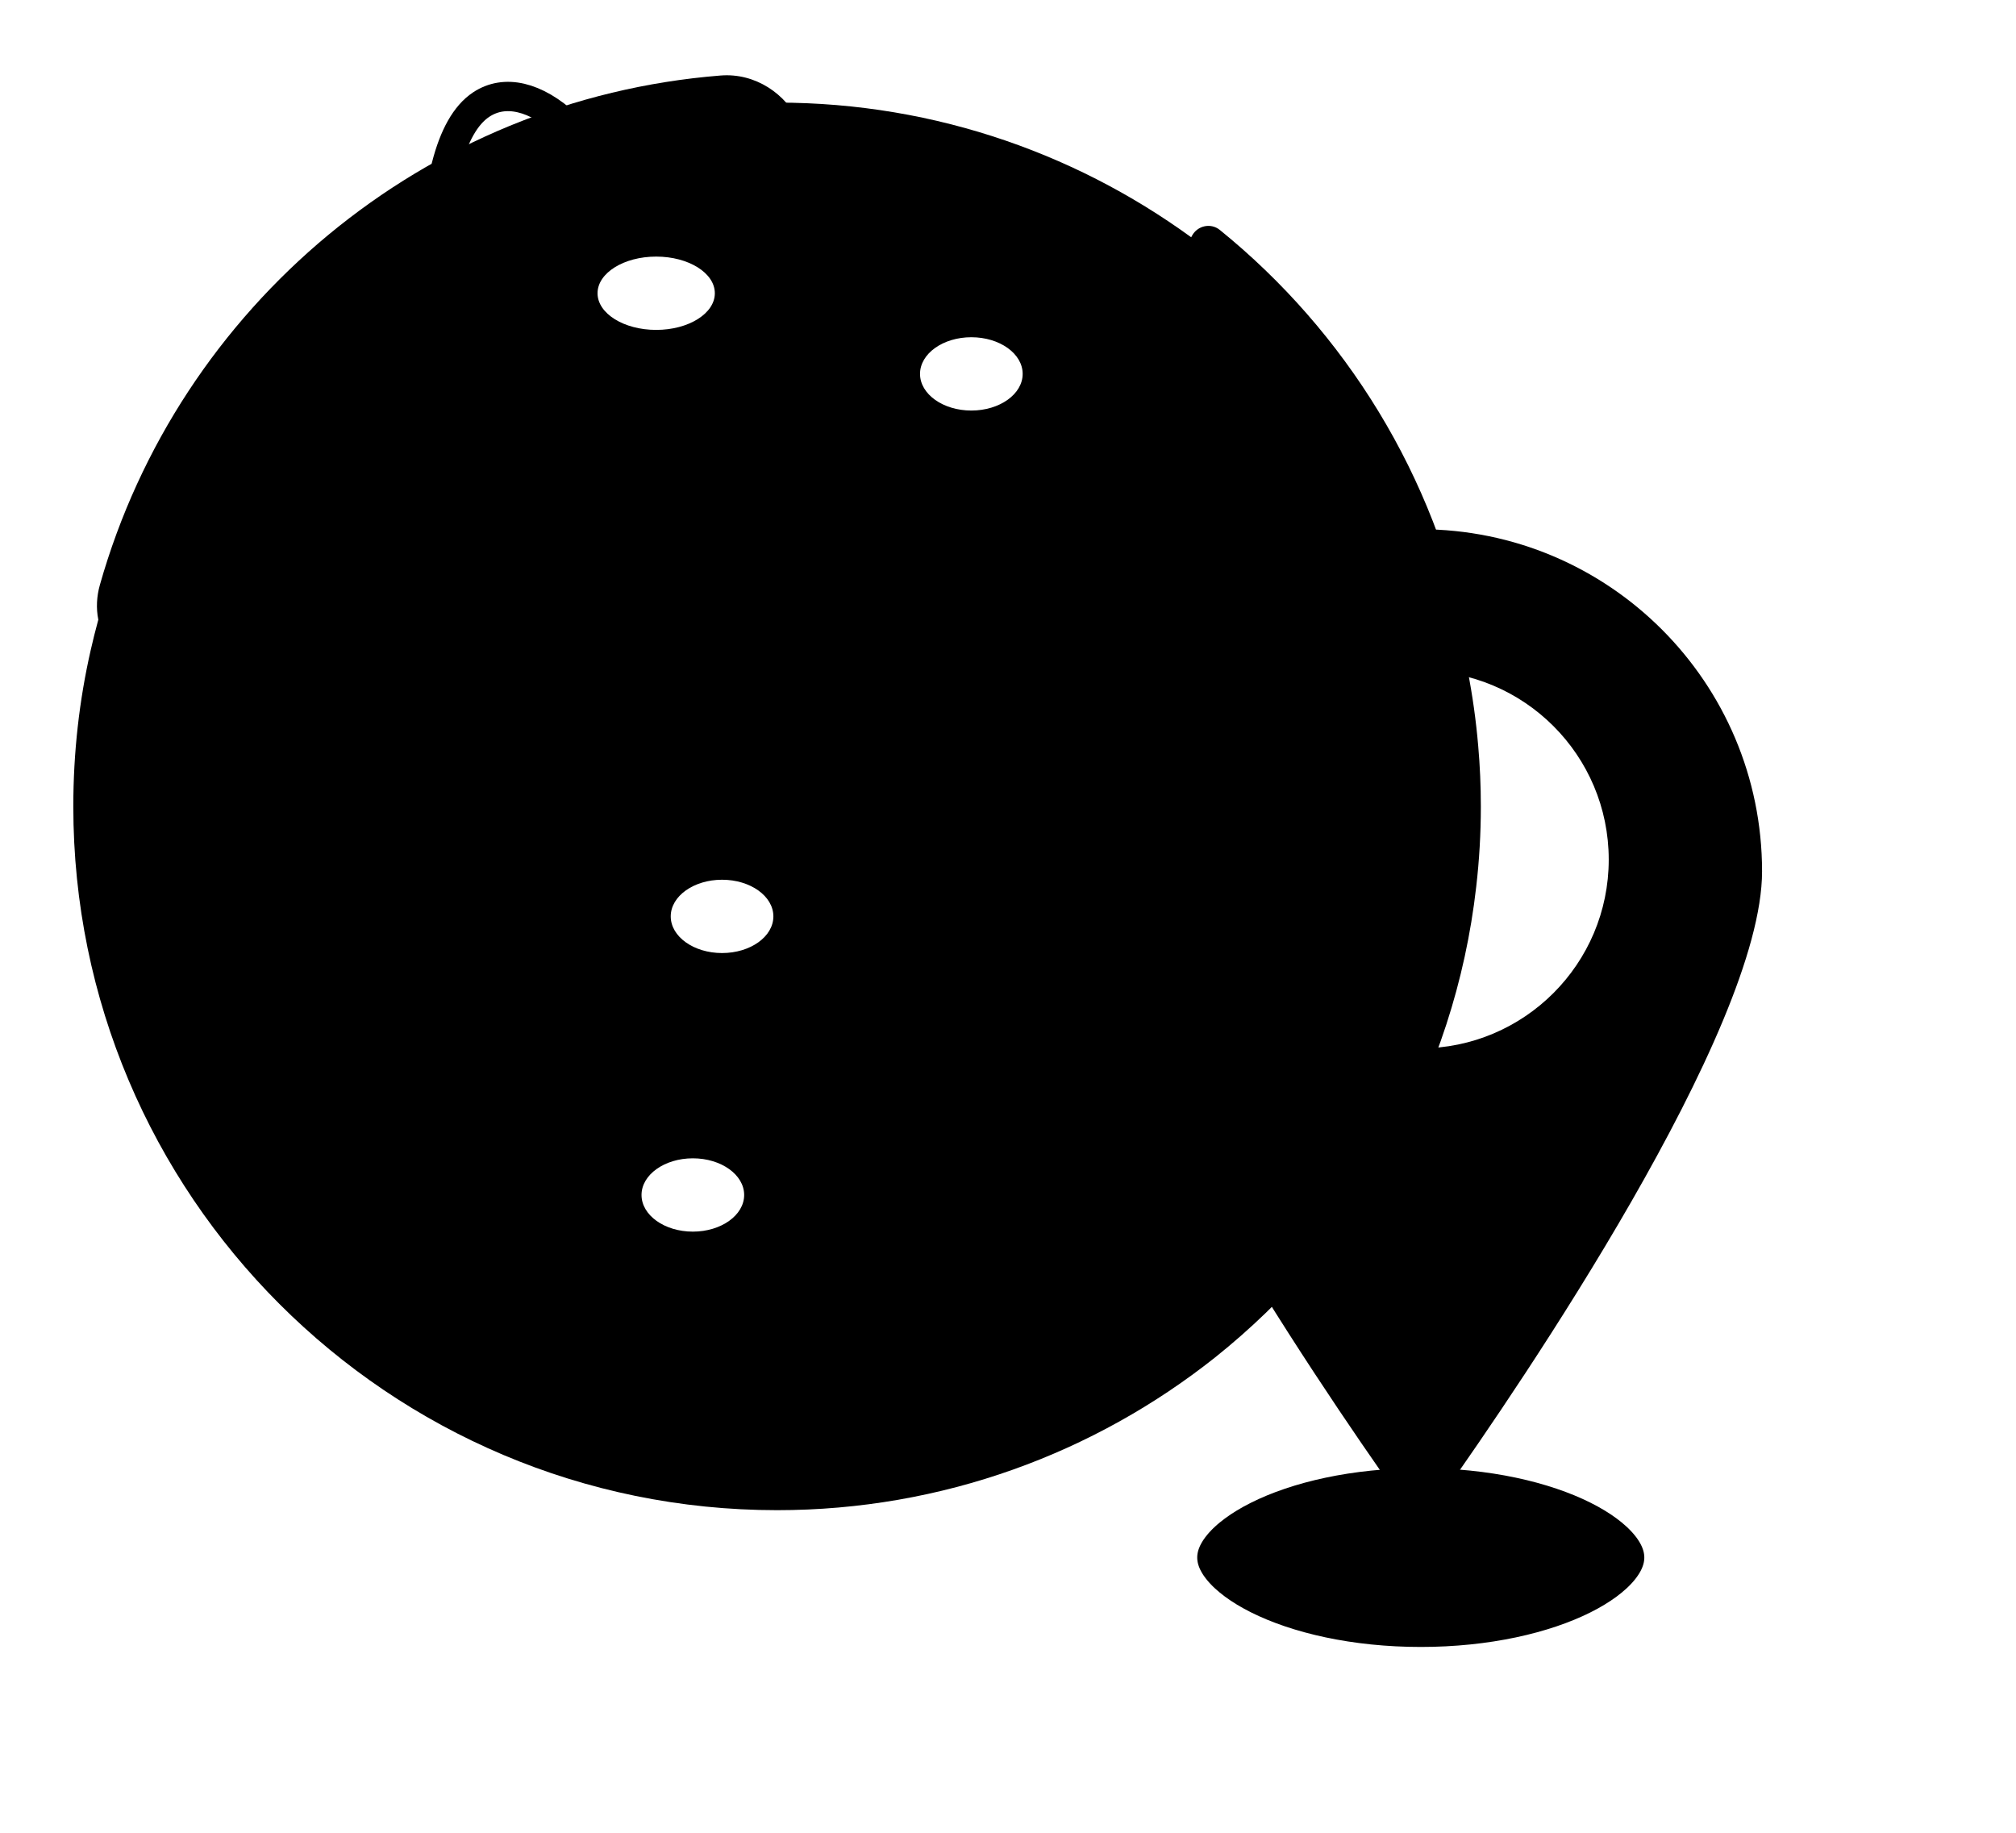
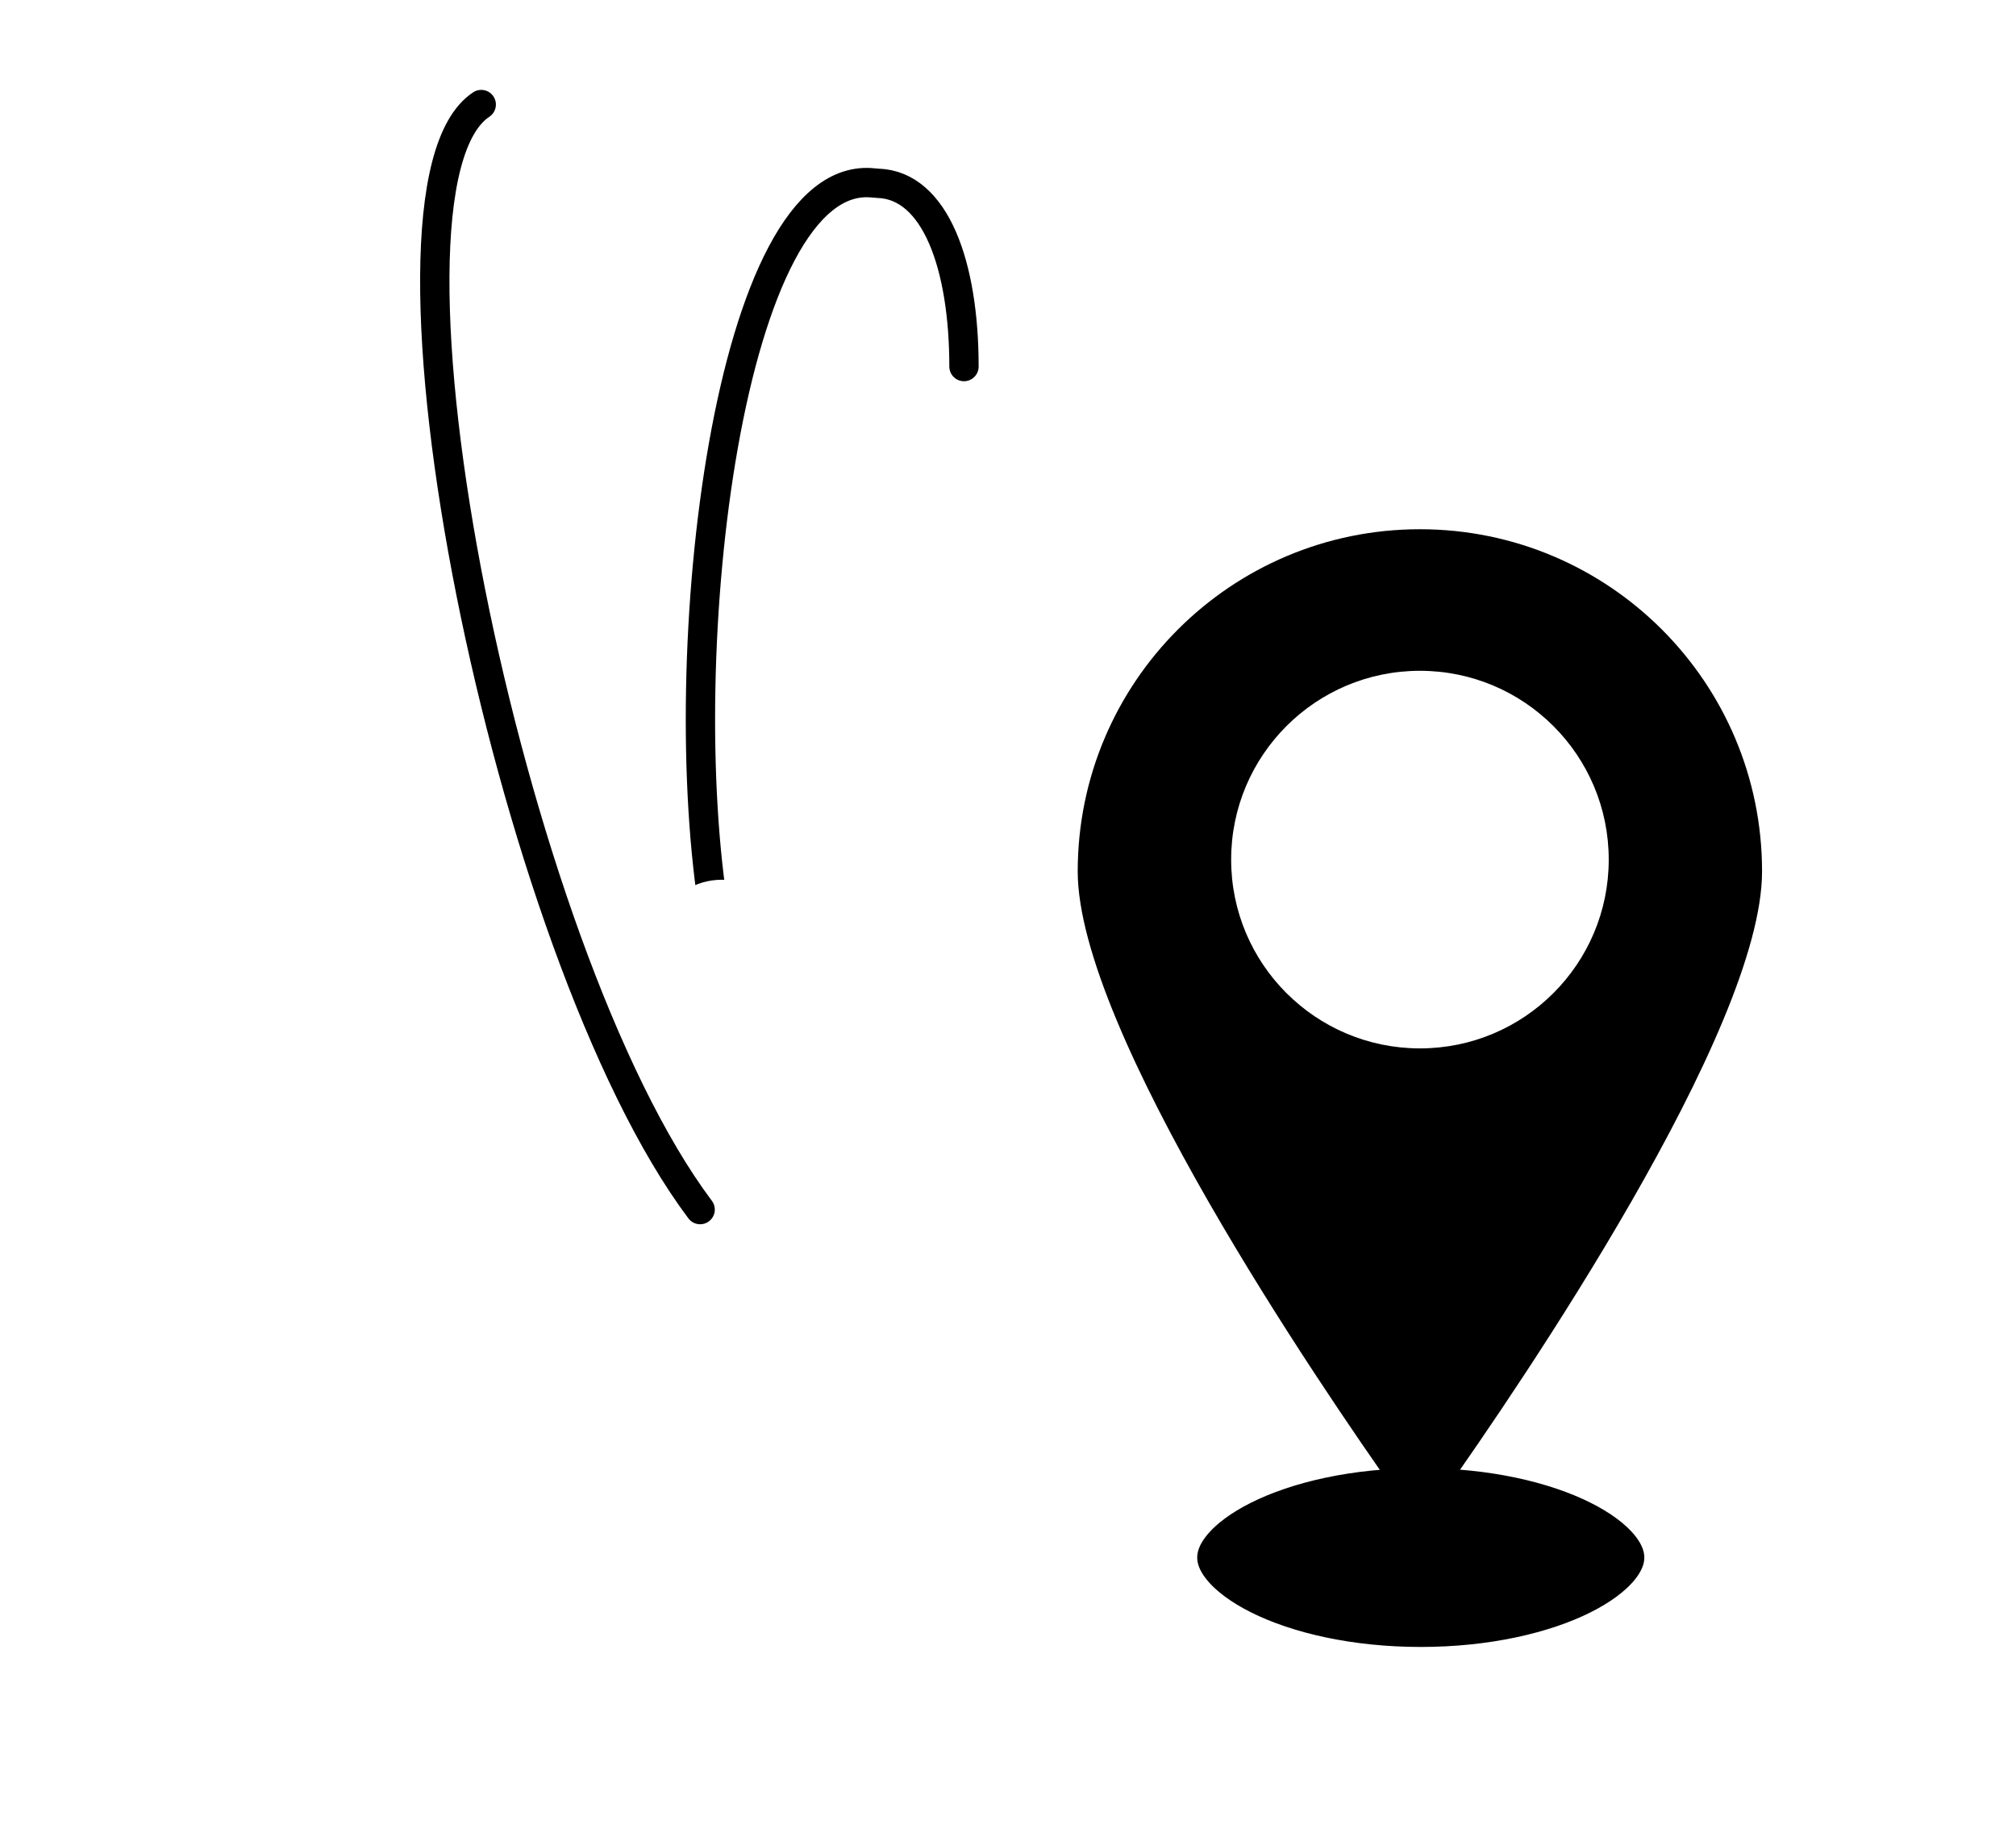
<svg xmlns="http://www.w3.org/2000/svg" width="55" height="50" viewBox="0 0 55 50" fill="none">
  <g id="Frame 47862">
    <g id="Group 47661">
      <g id="Group 47291">
        <g id="Vector" filter="url(#filter0_d_10936_18745)">
-           <path d="M40.4 21.199C40.4 21.937 40.358 22.669 40.274 23.389C39.686 28.579 37.028 33.139 33.146 36.235C29.864 38.839 25.712 40.399 21.2 40.399C10.598 40.399 2 31.801 2 21.199C2 19.735 2.162 18.307 2.474 16.939C4.412 8.383 12.062 1.999 21.2 1.999C25.562 1.999 29.582 3.457 32.81 5.905C37.01 9.097 39.854 13.987 40.328 19.549C40.376 20.089 40.4 20.641 40.4 21.199Z" fill="#EDF4FF" style="fill:#EDF4FF;fill:color(display-p3 0.929 0.957 1);fill-opacity:1;" />
-         </g>
-         <path id="Vector_2" d="M28.268 10.267L27.728 11.257C27.242 12.151 26.12 12.475 25.238 11.977L21.416 9.847C20.426 9.337 19.238 9.469 18.38 10.177C16.802 11.479 14.42 13.657 13.862 15.337C12.998 17.905 11.774 17.599 10.616 17.239C9.452 16.867 9.02 16.441 8.9 15.643C8.78 14.845 7.25 14.173 6.572 15.277C6.368 15.613 6.2 15.943 6.05 16.243C5.774 16.807 5.624 17.407 5.51 18.019C5.456 18.301 5.324 18.613 4.982 18.703C4.65 18.794 3.84 18.439 3.118 17.725C2.655 17.268 2.548 16.578 2.726 15.953C4.874 8.373 11.56 2.703 19.66 2.06C20.596 1.986 21.451 2.547 21.841 3.401L22.166 4.111C22.316 4.447 22.592 4.705 22.928 4.837L27.008 6.463C27.398 6.619 27.692 6.943 27.818 7.345L28.382 9.217C28.484 9.571 28.442 9.949 28.268 10.267ZM40.038 17.481C40.264 18.63 39.418 19.673 38.258 19.831C37.424 19.945 36.692 19.267 36.74 18.433L36.77 17.875C36.788 17.473 36.65 17.083 36.38 16.789C35.354 15.667 33.956 13.747 32.828 12.133C31.652 10.447 31.532 8.239 32.522 6.427C32.674 6.152 33.035 6.075 33.279 6.273C36.705 9.049 39.156 12.985 40.038 17.481ZM40.269 23.385C40.27 23.388 40.274 23.392 40.274 23.395C39.685 28.581 37.029 33.137 33.151 36.232C33.148 36.234 33.145 36.235 33.141 36.235C33.134 36.235 33.127 36.23 33.126 36.223L32.528 33.013C32.426 32.473 32.114 31.993 31.658 31.681L31.016 31.231C30.56 30.913 30.35 30.331 30.518 29.791L30.761 29.004C30.874 28.638 30.897 28.25 30.829 27.873L30.722 27.277C30.608 26.599 30.992 25.945 31.64 25.729L33.572 25.075C33.89 24.973 34.172 24.793 34.4 24.553L35.828 23.071C36.422 22.465 37.316 22.267 38.114 22.561L40.265 23.382C40.267 23.383 40.268 23.383 40.269 23.385ZM26.18 18.247L26.948 20.035C27.656 21.685 27.068 23.599 25.55 24.565L23.972 25.573C23.657 25.774 23.393 26.046 23.201 26.368L21.808 28.708C21.587 29.079 21.47 29.503 21.47 29.935V31.534C21.47 31.771 21.435 32.006 21.366 32.233L20.573 34.837C20.412 35.365 20.077 35.839 19.554 36.015C18.787 36.273 17.589 36.394 16.641 35.214C16.381 34.89 16.286 34.469 16.286 34.053V33.709C16.286 33.259 16.064 32.833 15.698 32.575L15.35 32.329C14.864 31.987 14.558 31.453 14.498 30.865L14.24 28.111C14.198 27.643 14.012 27.193 13.706 26.833L12.71 25.633C12.26 25.093 12.356 24.283 12.926 23.863L13.37 23.539C13.658 23.323 13.904 23.053 14.084 22.741L16.039 19.378C16.29 18.947 16.669 18.604 17.123 18.398L18.356 17.839C18.68 17.695 19.04 17.671 19.376 17.785L20.192 18.049C20.672 18.205 21.2 18.097 21.572 17.755L21.998 17.377C22.256 17.143 22.592 17.017 22.94 17.017H24.308C25.124 17.017 25.862 17.503 26.18 18.247Z" fill="#D4E1F7" style="fill:#D4E1F7;fill:color(display-p3 0.83 0.881 0.97);fill-opacity:1;" />
+           </g>
      </g>
      <g id="Ellipse 1412" filter="url(#filter1_d_10936_18745)">
        <ellipse cx="38.761" cy="42.491" rx="7.318" ry="3.659" fill="url(#paint0_linear_10936_18745)" style="" />
        <ellipse cx="38.761" cy="42.491" rx="7.318" ry="3.659" stroke="white" style="stroke:white;stroke-opacity:1;" stroke-width="2.439" />
      </g>
      <g id="Group 47289" filter="url(#filter2_d_10936_18745)">
        <path id="Exclude" fill-rule="evenodd" clip-rule="evenodd" d="M39.37 38.316C41.47 35.347 48.072 25.669 48.072 21.334C48.072 16.178 43.893 11.999 38.737 11.999C33.582 11.999 29.402 16.178 29.402 21.334C29.402 25.669 36.004 35.347 38.104 38.316C38.416 38.757 39.059 38.757 39.37 38.316ZM38.738 26.162C41.583 26.162 43.889 23.856 43.889 21.012C43.889 18.167 41.583 15.861 38.738 15.861C35.894 15.861 33.588 18.167 33.588 21.012C33.588 23.856 35.894 26.162 38.738 26.162Z" fill="url(#paint1_linear_10936_18745)" style="" />
      </g>
-       <path id="Vector 699" opacity="0.8" d="M19.101 32.999C13.832 25.979 9.67 5.14 13.129 2.852C14.405 2.008 16.5 3.599 17.901 7.599" stroke="url(#paint2_linear_10936_18745)" style="" stroke-width="0.8" stroke-linecap="round" />
+       <path id="Vector 699" opacity="0.8" d="M19.101 32.999C13.832 25.979 9.67 5.14 13.129 2.852" stroke="url(#paint2_linear_10936_18745)" style="" stroke-width="0.8" stroke-linecap="round" />
      <path id="Vector 700" opacity="0.8" d="M19.499 25C18.305 17.837 19.883 4.536 23.839 4.992C23.878 4.997 23.92 5 23.959 5.001C25.519 5.056 26.299 7.236 26.299 10" stroke="url(#paint3_linear_10936_18745)" style="" stroke-width="0.8" stroke-linecap="round" />
      <ellipse id="Ellipse 1414" cx="19.699" cy="25" rx="1.4" ry="1" fill="white" style="fill:white;fill-opacity:1;" />
-       <ellipse id="Ellipse 1415" cx="26.5" cy="10.2" rx="1.4" ry="1" fill="white" style="fill:white;fill-opacity:1;" />
      <ellipse id="Ellipse 1416" cx="17.902" cy="8" rx="1.6" ry="1" fill="white" style="fill:white;fill-opacity:1;" />
-       <ellipse id="Ellipse 1417" cx="18.902" cy="32.6" rx="1.4" ry="1" fill="white" style="fill:white;fill-opacity:1;" />
    </g>
  </g>
  <defs>
    <filter id="filter0_d_10936_18745" x="-7.15256e-07" y="0.799" width="42.4" height="42.4" filterUnits="userSpaceOnUse" color-interpolation-filters="sRGB">
      <feFlood flood-opacity="0" result="BackgroundImageFix" />
      <feColorMatrix in="SourceAlpha" type="matrix" values="0 0 0 0 0 0 0 0 0 0 0 0 0 0 0 0 0 0 127 0" result="hardAlpha" />
      <feOffset dy="0.8" />
      <feGaussianBlur stdDeviation="1" />
      <feComposite in2="hardAlpha" operator="out" />
      <feColorMatrix type="matrix" values="0 0 0 0 0 0 0 0 0 0 0 0 0 0 0 0 0 0 0.1 0" />
      <feBlend mode="normal" in2="BackgroundImageFix" result="effect1_dropShadow_10936_18745" />
      <feBlend mode="normal" in="SourceGraphic" in2="effect1_dropShadow_10936_18745" result="shape" />
    </filter>
    <filter id="filter1_d_10936_18745" x="27.784" y="35.173" width="21.954" height="14.636" filterUnits="userSpaceOnUse" color-interpolation-filters="sRGB">
      <feFlood flood-opacity="0" result="BackgroundImageFix" />
      <feColorMatrix in="SourceAlpha" type="matrix" values="0 0 0 0 0 0 0 0 0 0 0 0 0 0 0 0 0 0 127 0" result="hardAlpha" />
      <feMorphology radius="2.439" operator="dilate" in="SourceAlpha" result="effect1_dropShadow_10936_18745" />
      <feOffset />
      <feComposite in2="hardAlpha" operator="out" />
      <feColorMatrix type="matrix" values="0 0 0 0 0.184 0 0 0 0 0.671 0 0 0 0 0.961 0 0 0 0.2 0" />
      <feBlend mode="normal" in2="BackgroundImageFix" result="effect1_dropShadow_10936_18745" />
      <feBlend mode="normal" in="SourceGraphic" in2="effect1_dropShadow_10936_18745" result="shape" />
    </filter>
    <filter id="filter2_d_10936_18745" x="23.304" y="8.34" width="30.867" height="38.844" filterUnits="userSpaceOnUse" color-interpolation-filters="sRGB">
      <feFlood flood-opacity="0" result="BackgroundImageFix" />
      <feColorMatrix in="SourceAlpha" type="matrix" values="0 0 0 0 0 0 0 0 0 0 0 0 0 0 0 0 0 0 127 0" result="hardAlpha" />
      <feOffset dy="2.439" />
      <feGaussianBlur stdDeviation="3.049" />
      <feComposite in2="hardAlpha" operator="out" />
      <feColorMatrix type="matrix" values="0 0 0 0 0 0 0 0 0 0 0 0 0 0 0 0 0 0 0.1 0" />
      <feBlend mode="normal" in2="BackgroundImageFix" result="effect1_dropShadow_10936_18745" />
      <feBlend mode="normal" in="SourceGraphic" in2="effect1_dropShadow_10936_18745" result="shape" />
    </filter>
    <linearGradient id="paint0_linear_10936_18745" x1="30.346" y1="44.687" x2="38.756" y2="33.929" gradientUnits="userSpaceOnUse">
      <stop stop-color="#6C29ED" style="stop-color:#6C29ED;stop-color:color(display-p3 0.423 0.161 0.929);stop-opacity:1;" />
      <stop offset="1" stop-color="#00CCFF" style="stop-color:#00CCFF;stop-color:color(display-p3 0 0.8 1);stop-opacity:1;" />
    </linearGradient>
    <linearGradient id="paint1_linear_10936_18745" x1="28.002" y1="33.317" x2="51.553" y2="22.765" gradientUnits="userSpaceOnUse">
      <stop stop-color="#6C29ED" style="stop-color:#6C29ED;stop-color:color(display-p3 0.423 0.161 0.929);stop-opacity:1;" />
      <stop offset="1" stop-color="#00CCFF" style="stop-color:#00CCFF;stop-color:color(display-p3 0 0.8 1);stop-opacity:1;" />
    </linearGradient>
    <linearGradient id="paint2_linear_10936_18745" x1="16.927" y1="25.846" x2="25.317" y2="9.337" gradientUnits="userSpaceOnUse">
      <stop stop-color="#6C29ED" style="stop-color:#6C29ED;stop-color:color(display-p3 0.423 0.161 0.929);stop-opacity:1;" />
      <stop offset="1" stop-color="#00CCFF" style="stop-color:#00CCFF;stop-color:color(display-p3 0 0.8 1);stop-opacity:1;" />
    </linearGradient>
    <linearGradient id="paint3_linear_10936_18745" x1="22.565" y1="15.647" x2="30.955" y2="-0.862" gradientUnits="userSpaceOnUse">
      <stop stop-color="#6C29ED" style="stop-color:#6C29ED;stop-color:color(display-p3 0.423 0.161 0.929);stop-opacity:1;" />
      <stop offset="1" stop-color="#00CCFF" style="stop-color:#00CCFF;stop-color:color(display-p3 0 0.8 1);stop-opacity:1;" />
    </linearGradient>
  </defs>
</svg>